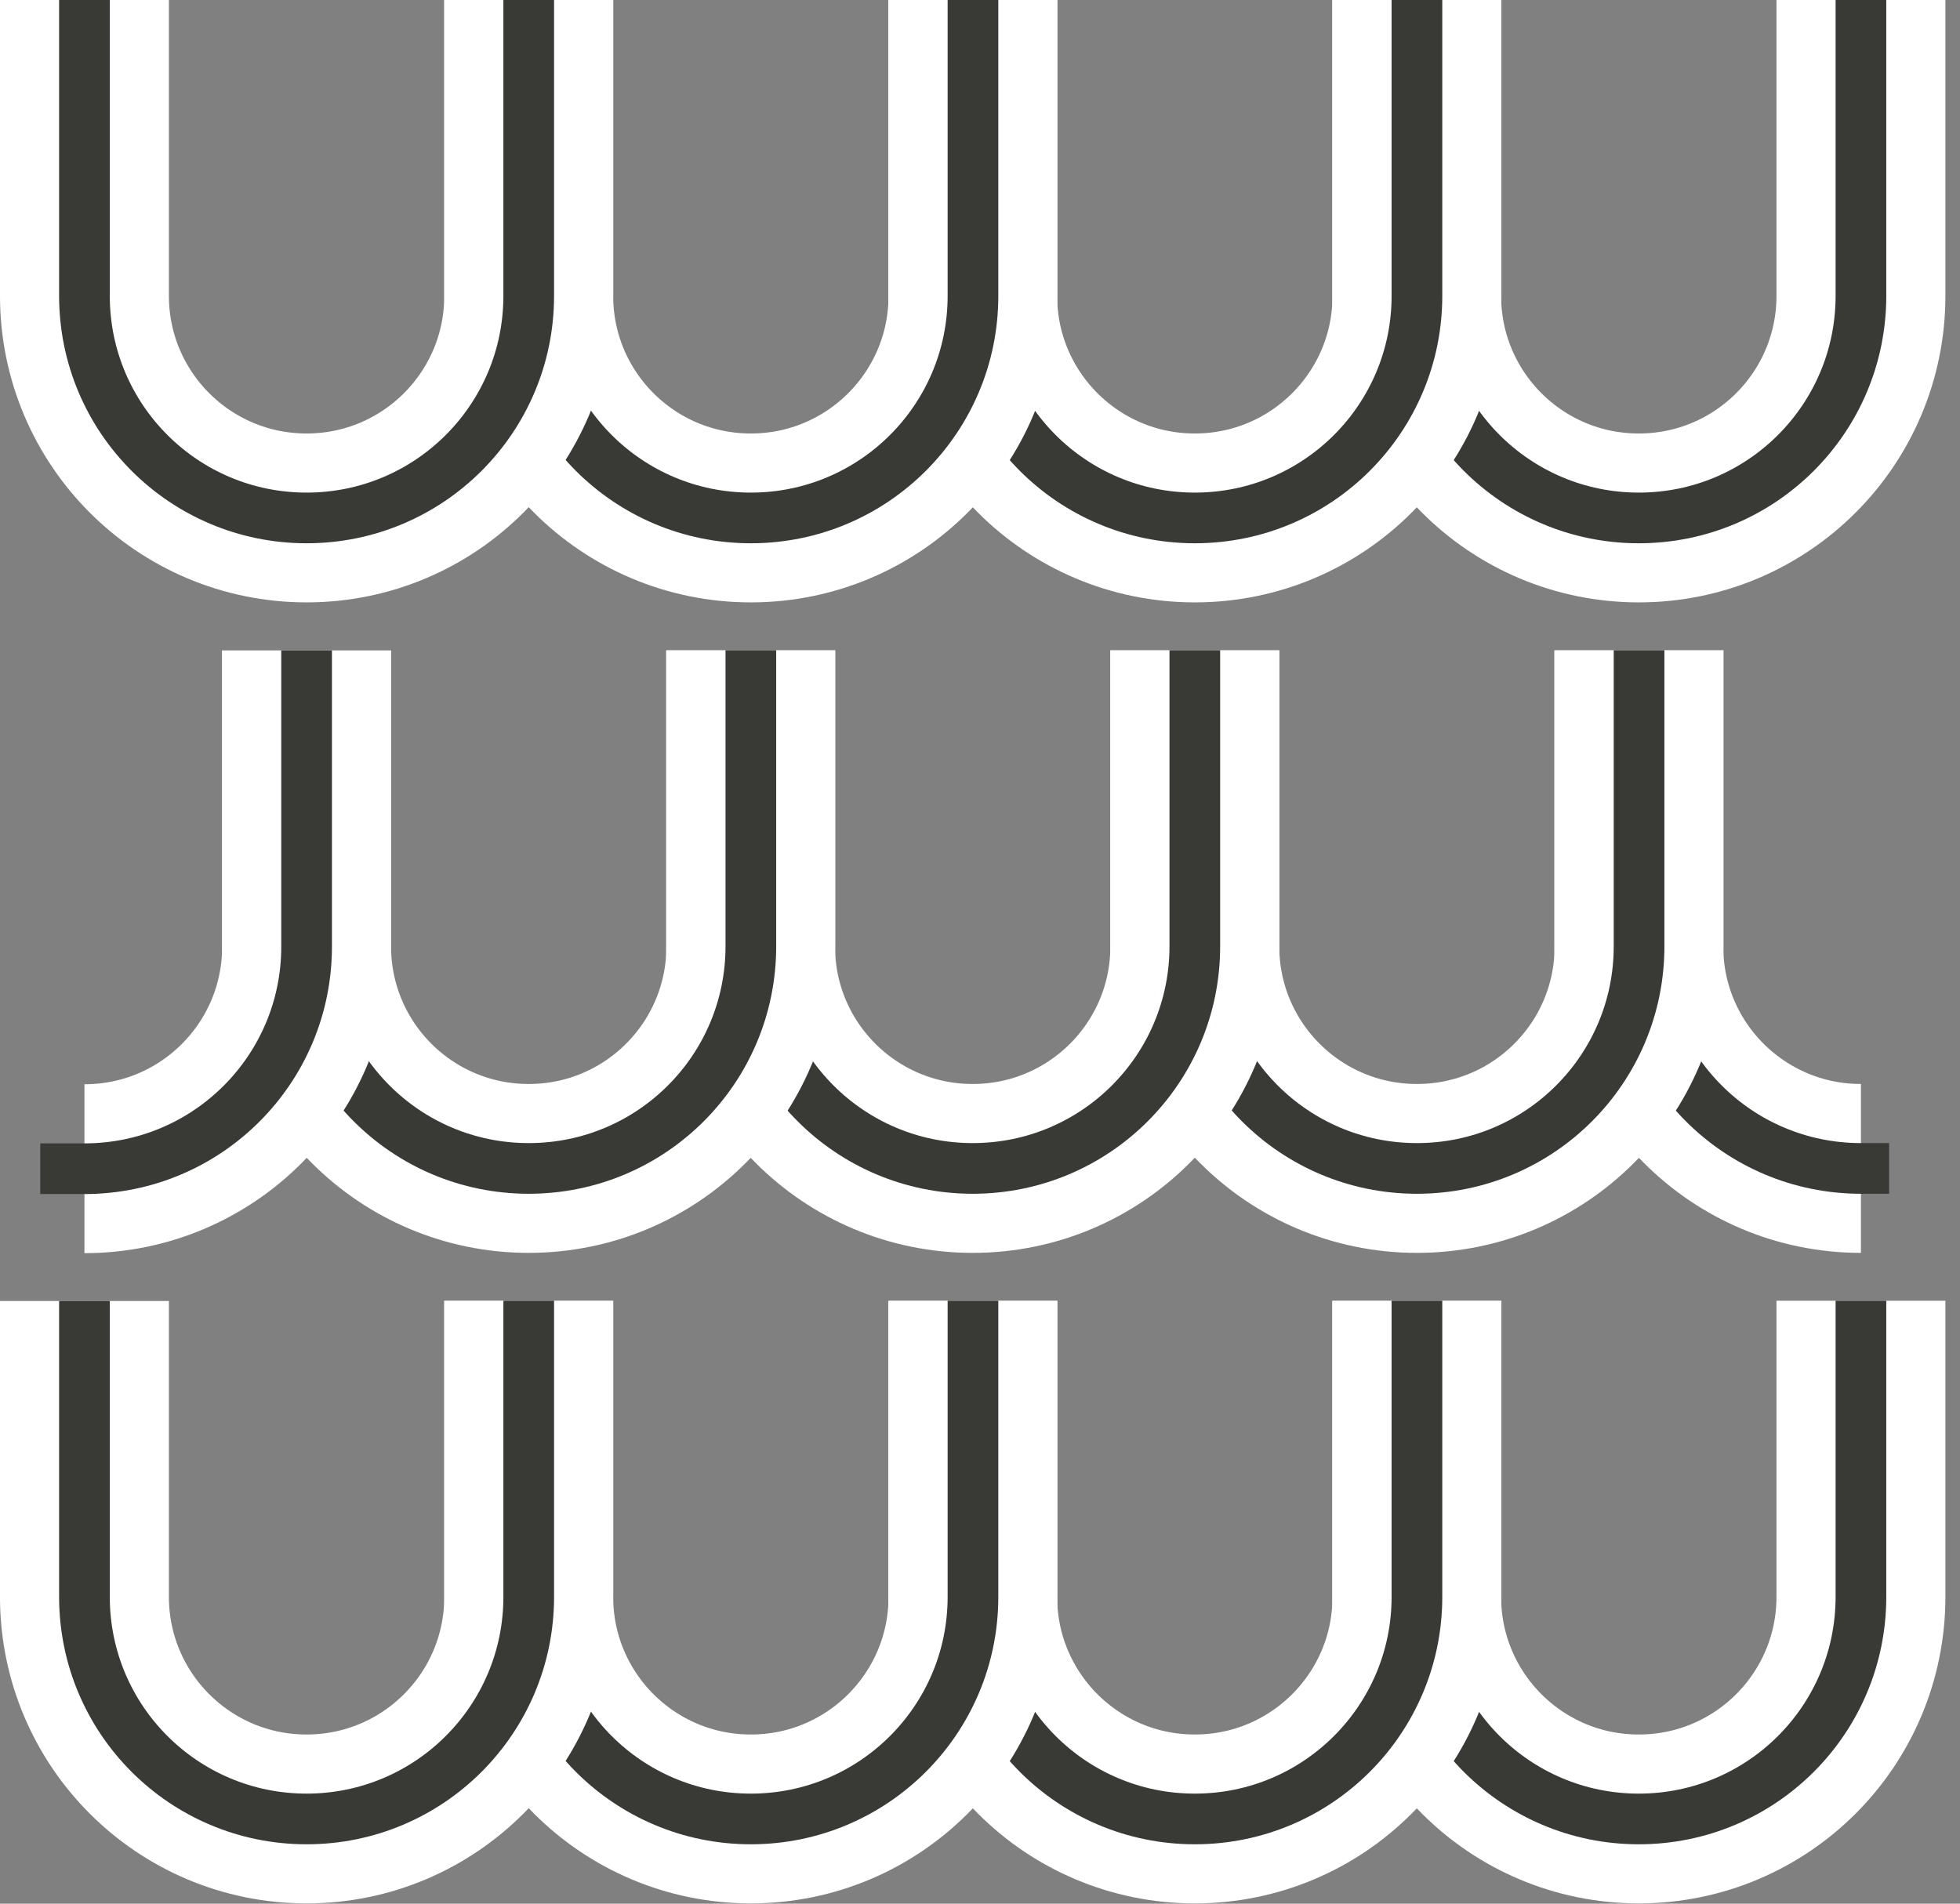
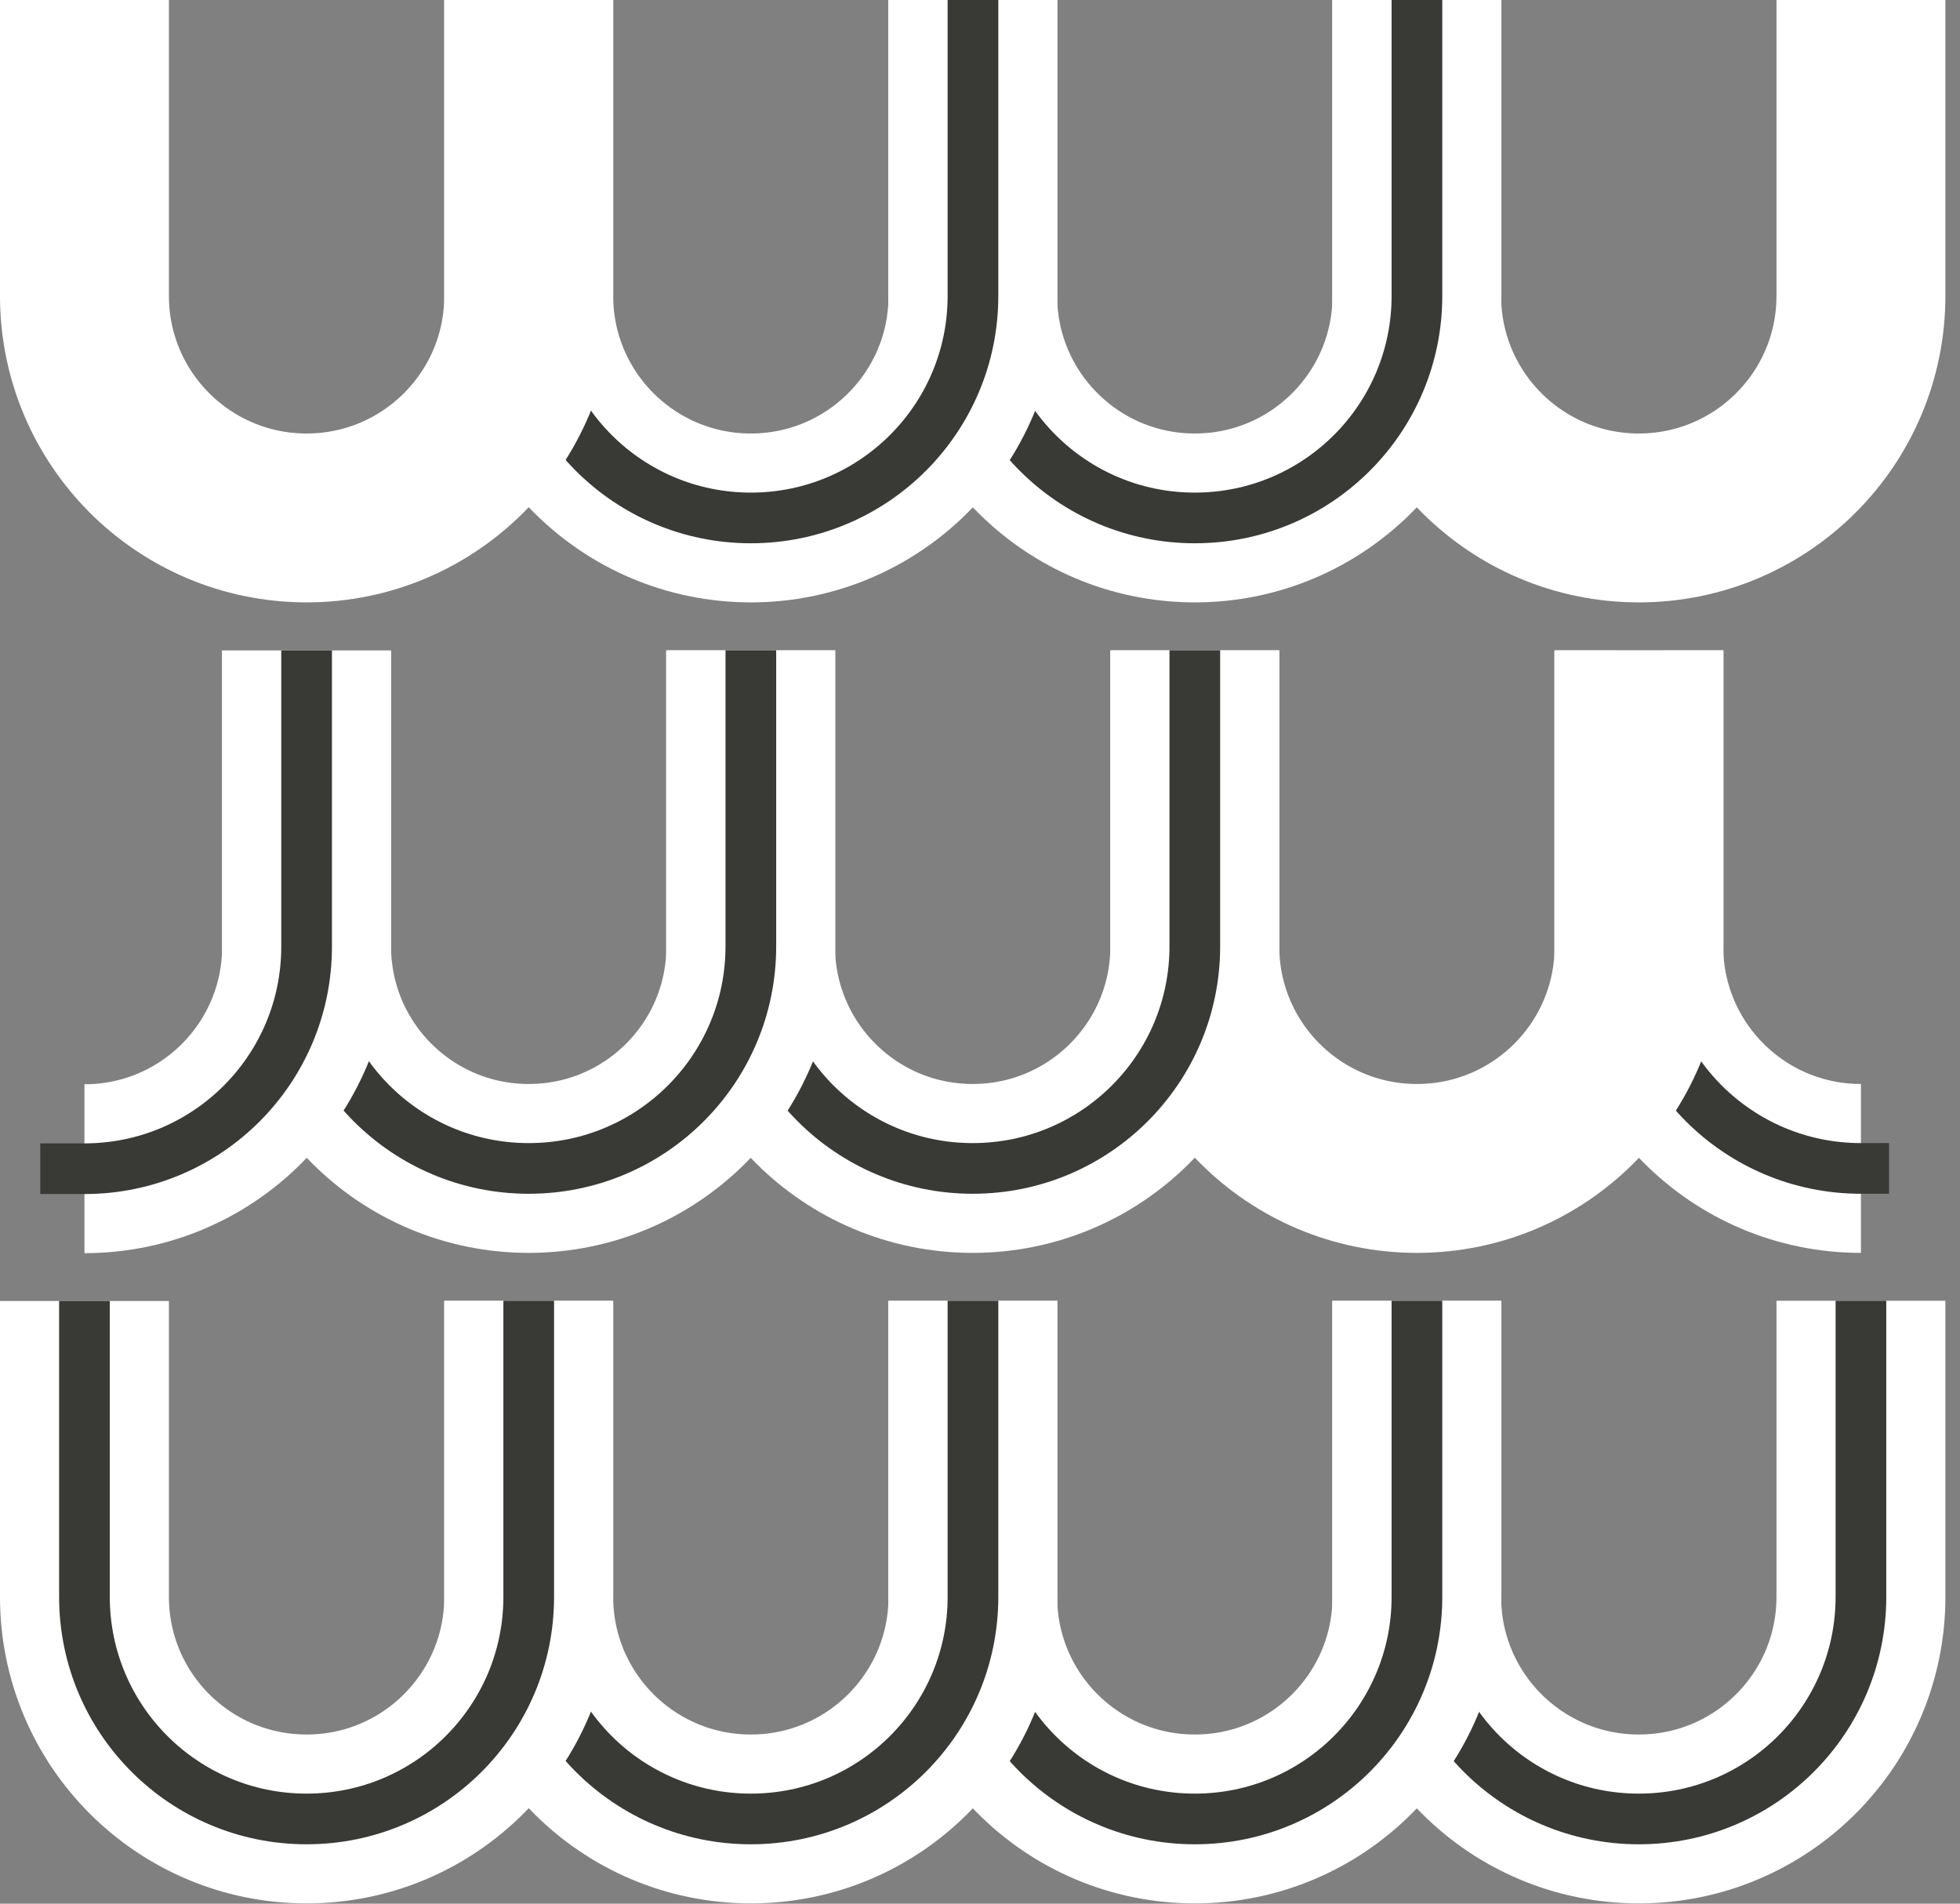
<svg xmlns="http://www.w3.org/2000/svg" width="70" height="68" viewBox="0 0 70 68" fill="none">
  <rect x="0" y="0" width="70" height="68" fill="#808080" stroke="none" />
  <g clip-path="url(#clip0_5516_1338)">
    <path d="M50.595 0V10.568C50.595 14.951 54.145 18.501 58.528 18.501C62.912 18.501 66.462 14.951 66.462 10.568V0" stroke="white" stroke-width="6.033" stroke-linejoin="round" />
-     <path d="M50.595 0V10.568C50.595 14.951 54.145 18.501 58.528 18.501C62.912 18.501 66.462 14.951 66.462 10.568V0" stroke="#393936" stroke-width="1.81" stroke-linejoin="round" />
    <path d="M34.739 0V10.568C34.739 14.951 38.288 18.501 42.672 18.501C47.056 18.501 50.605 14.951 50.605 10.568V0" stroke="white" stroke-width="6.033" stroke-linejoin="round" />
    <path d="M34.739 0V10.568C34.739 14.951 38.288 18.501 42.672 18.501C47.056 18.501 50.605 14.951 50.605 10.568V0" stroke="#393936" stroke-width="1.81" stroke-linejoin="round" />
    <path d="M18.883 0V10.568C18.883 14.951 22.432 18.501 26.816 18.501C31.2 18.501 34.749 14.951 34.749 10.568V0" stroke="white" stroke-width="6.033" stroke-linejoin="round" />
    <path d="M18.883 0V10.568C18.883 14.951 22.432 18.501 26.816 18.501C31.2 18.501 34.749 14.951 34.749 10.568V0" stroke="#393936" stroke-width="1.81" stroke-linejoin="round" />
    <path d="M3.016 0V10.568C3.016 14.951 6.566 18.501 10.95 18.501C15.333 18.501 18.883 14.951 18.883 10.568V0" stroke="white" stroke-width="6.033" stroke-linejoin="round" />
-     <path d="M3.016 0V10.568C3.016 14.951 6.566 18.501 10.95 18.501C15.333 18.501 18.883 14.951 18.883 10.568V0" stroke="#393936" stroke-width="1.81" stroke-linejoin="round" />
    <path d="M50.595 46.473V57.04C50.595 61.424 54.145 64.974 58.528 64.974C62.912 64.974 66.462 61.424 66.462 57.04V46.463" stroke="white" stroke-width="6.033" stroke-linejoin="round" />
    <path d="M50.595 46.473V57.04C50.595 61.424 54.145 64.974 58.528 64.974C62.912 64.974 66.462 61.424 66.462 57.04V46.463" stroke="#393936" stroke-width="1.81" stroke-linejoin="round" />
    <path d="M34.739 46.473V57.04C34.739 61.424 38.288 64.974 42.672 64.974C47.056 64.974 50.605 61.424 50.605 57.04V46.463" stroke="white" stroke-width="6.033" stroke-linejoin="round" />
    <path d="M34.739 46.473V57.04C34.739 61.424 38.288 64.974 42.672 64.974C47.056 64.974 50.605 61.424 50.605 57.04V46.463" stroke="#393936" stroke-width="1.81" stroke-linejoin="round" />
    <path d="M18.883 46.473V57.04C18.883 61.424 22.432 64.974 26.816 64.974C31.2 64.974 34.749 61.424 34.749 57.04V46.463" stroke="white" stroke-width="6.033" stroke-linejoin="round" />
    <path d="M18.883 46.473V57.04C18.883 61.424 22.432 64.974 26.816 64.974C31.2 64.974 34.749 61.424 34.749 57.04V46.463" stroke="#393936" stroke-width="1.81" stroke-linejoin="round" />
    <path d="M3.016 46.473V57.04C3.016 61.424 6.566 64.974 10.95 64.974C15.333 64.974 18.883 61.424 18.883 57.04V46.463" stroke="white" stroke-width="6.033" stroke-linejoin="round" />
    <path d="M3.016 46.473V57.04C3.016 61.424 6.566 64.974 10.95 64.974C15.333 64.974 18.883 61.424 18.883 57.04V46.463" stroke="#393936" stroke-width="1.81" stroke-linejoin="round" />
    <path d="M58.528 23.237V33.804C58.528 38.188 62.078 41.737 66.462 41.737" stroke="white" stroke-width="6.033" stroke-linejoin="round" />
    <path d="M58.528 23.237V33.804C58.528 38.188 62.078 41.737 66.462 41.737H67.467" stroke="#393936" stroke-width="1.81" stroke-linejoin="round" />
    <path d="M42.672 23.237V33.804C42.672 38.188 46.221 41.737 50.605 41.737C54.989 41.737 58.538 38.188 58.538 33.804V23.227" stroke="white" stroke-width="6.033" stroke-linejoin="round" />
-     <path d="M42.672 23.237V33.804C42.672 38.188 46.221 41.737 50.605 41.737C54.989 41.737 58.538 38.188 58.538 33.804V23.227" stroke="#393936" stroke-width="1.81" stroke-linejoin="round" />
    <path d="M26.806 23.237V33.804C26.806 38.188 30.355 41.737 34.739 41.737C39.123 41.737 42.672 38.188 42.672 33.804V23.227" stroke="white" stroke-width="6.033" stroke-linejoin="round" />
    <path d="M26.806 23.237V33.804C26.806 38.188 30.355 41.737 34.739 41.737C39.123 41.737 42.672 38.188 42.672 33.804V23.227" stroke="#393936" stroke-width="1.81" stroke-linejoin="round" />
    <path d="M10.95 23.237V33.804C10.95 38.188 14.499 41.737 18.883 41.737C23.267 41.737 26.816 38.188 26.816 33.804V23.227" stroke="white" stroke-width="6.033" stroke-linejoin="round" />
    <path d="M10.95 23.237V33.804C10.95 38.188 14.499 41.737 18.883 41.737C23.267 41.737 26.816 38.188 26.816 33.804V23.227" stroke="#393936" stroke-width="1.81" stroke-linejoin="round" />
    <path d="M3.016 41.747C7.4 41.747 10.95 38.198 10.95 33.814V23.237" stroke="white" stroke-width="6.033" stroke-linejoin="round" />
    <path d="M10.95 23.237V33.814C10.95 38.198 7.4 41.747 3.016 41.747H1.438" stroke="#393936" stroke-width="1.81" stroke-linejoin="round" />
  </g>
  <defs>
    <clipPath id="clip0_5516_1338">
      <rect width="69.478" height="68" fill="white" />
    </clipPath>
  </defs>
</svg>